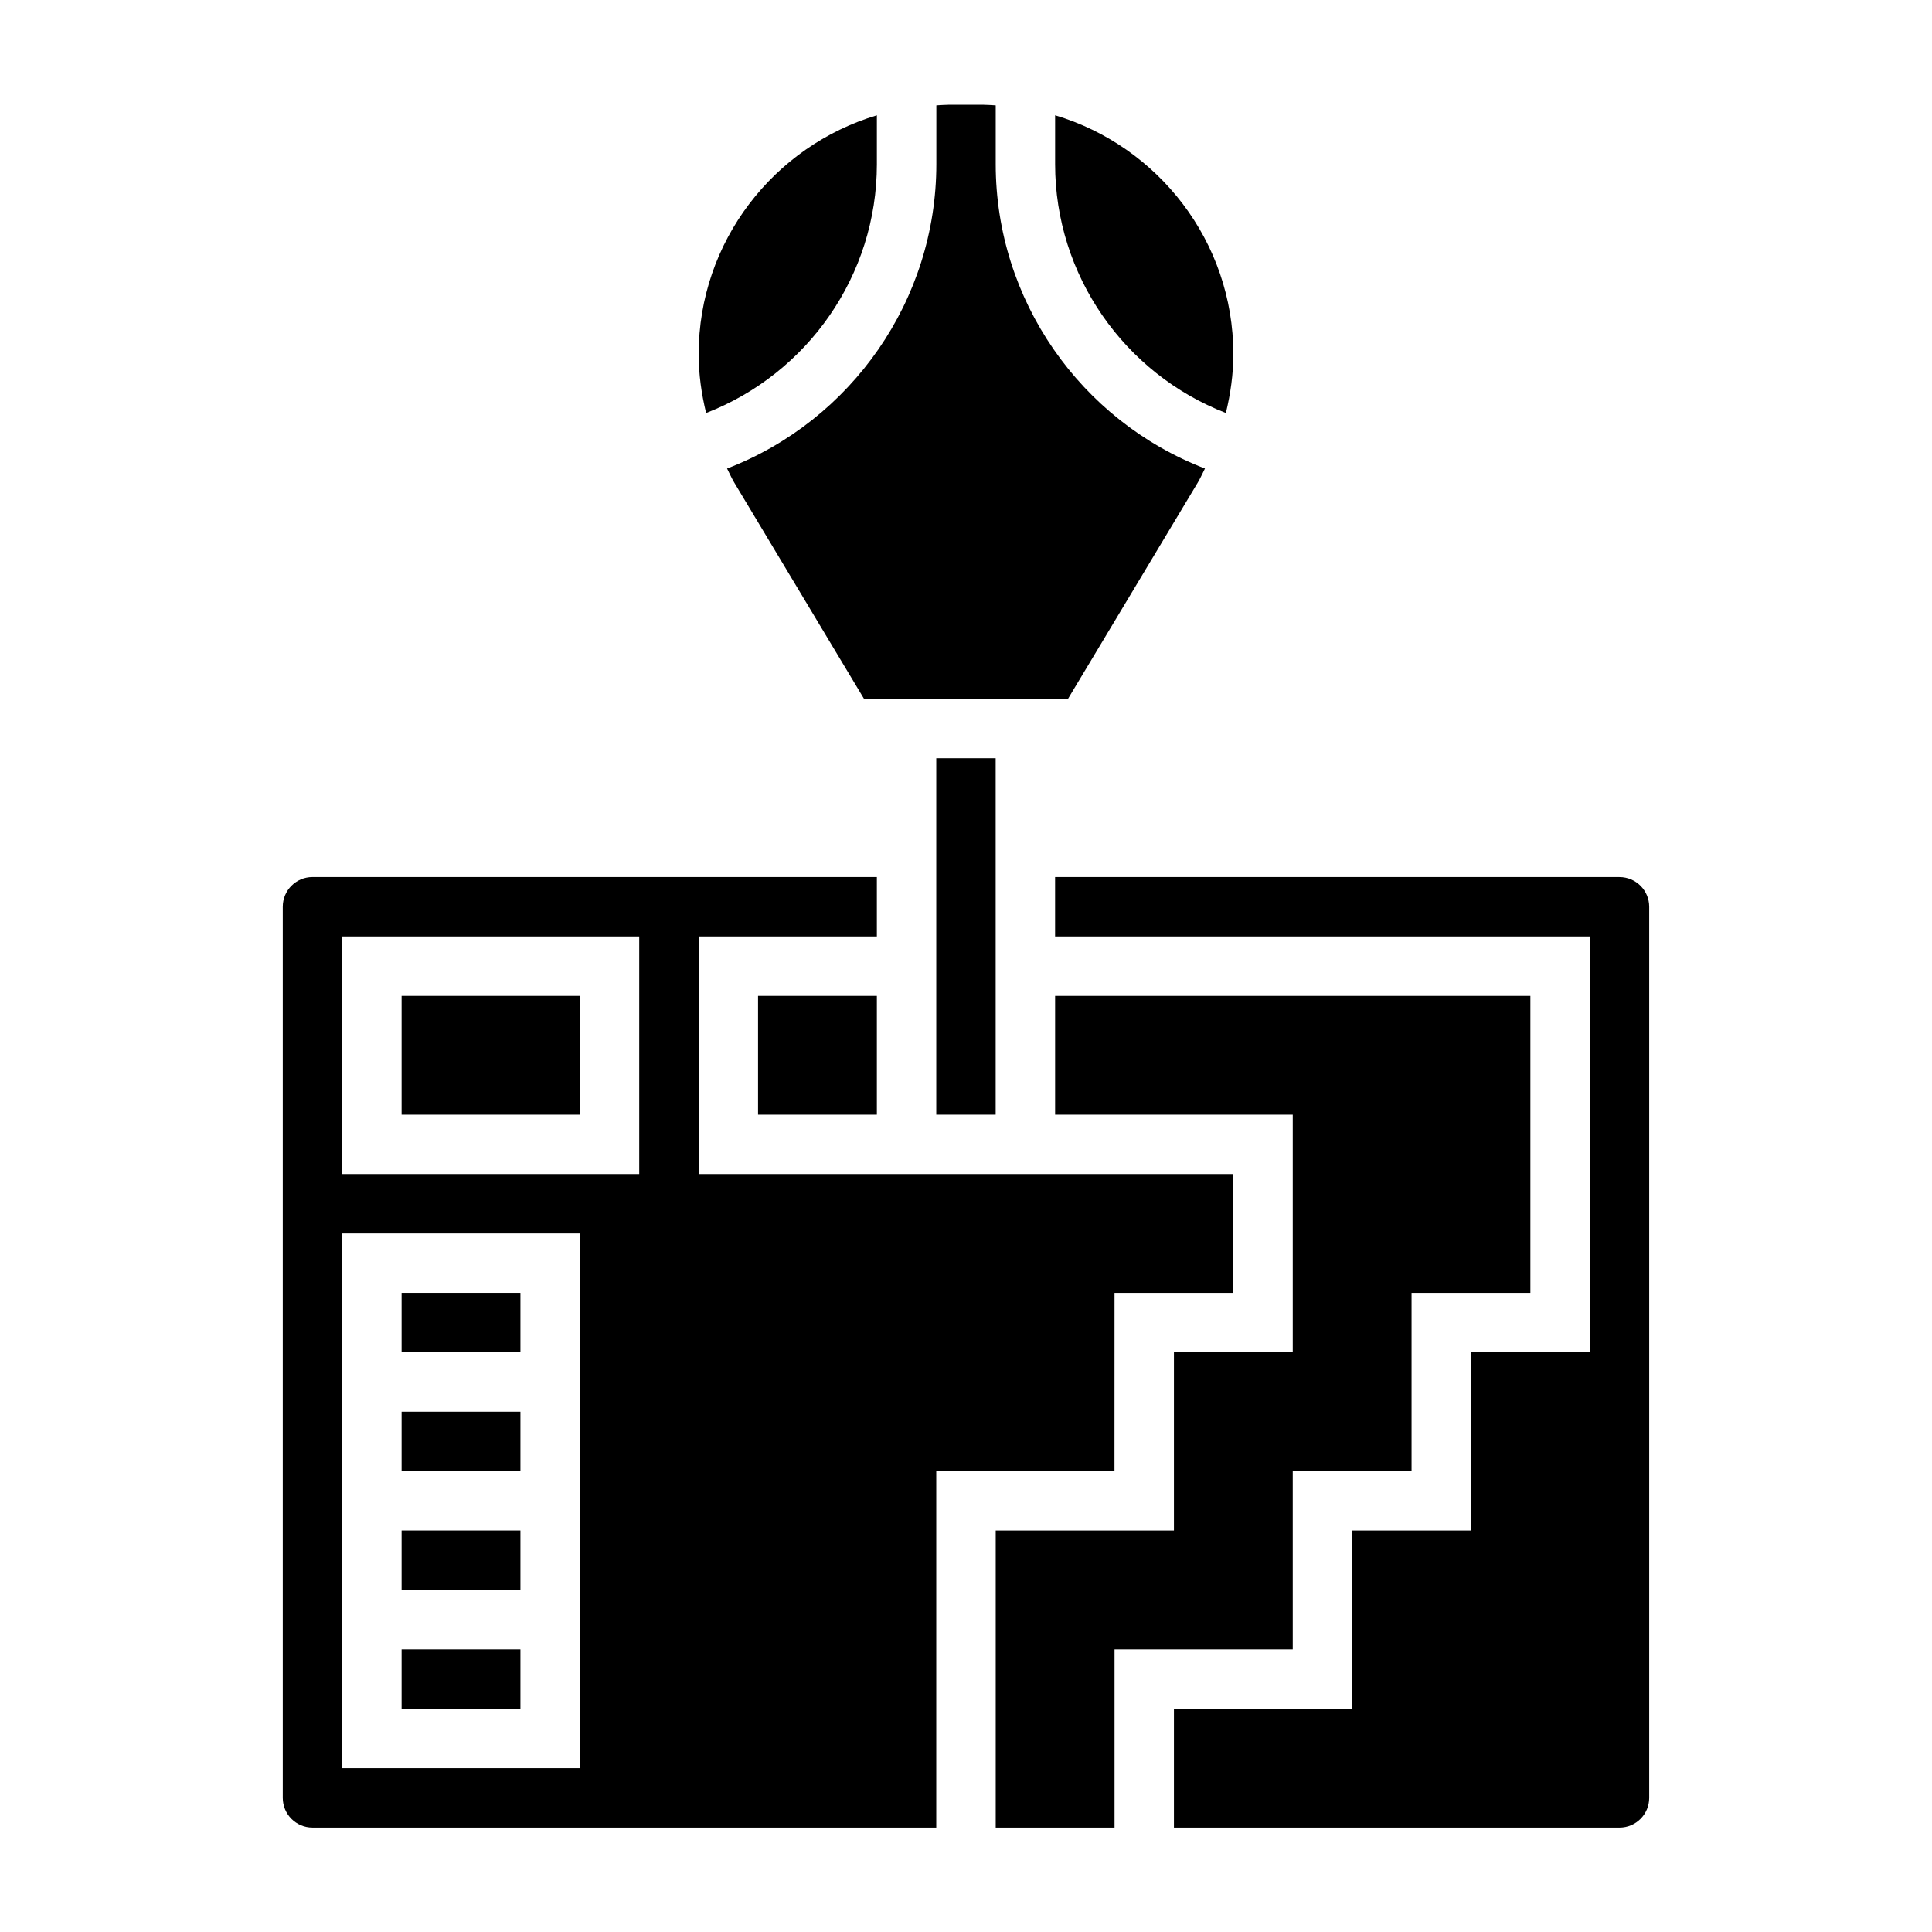
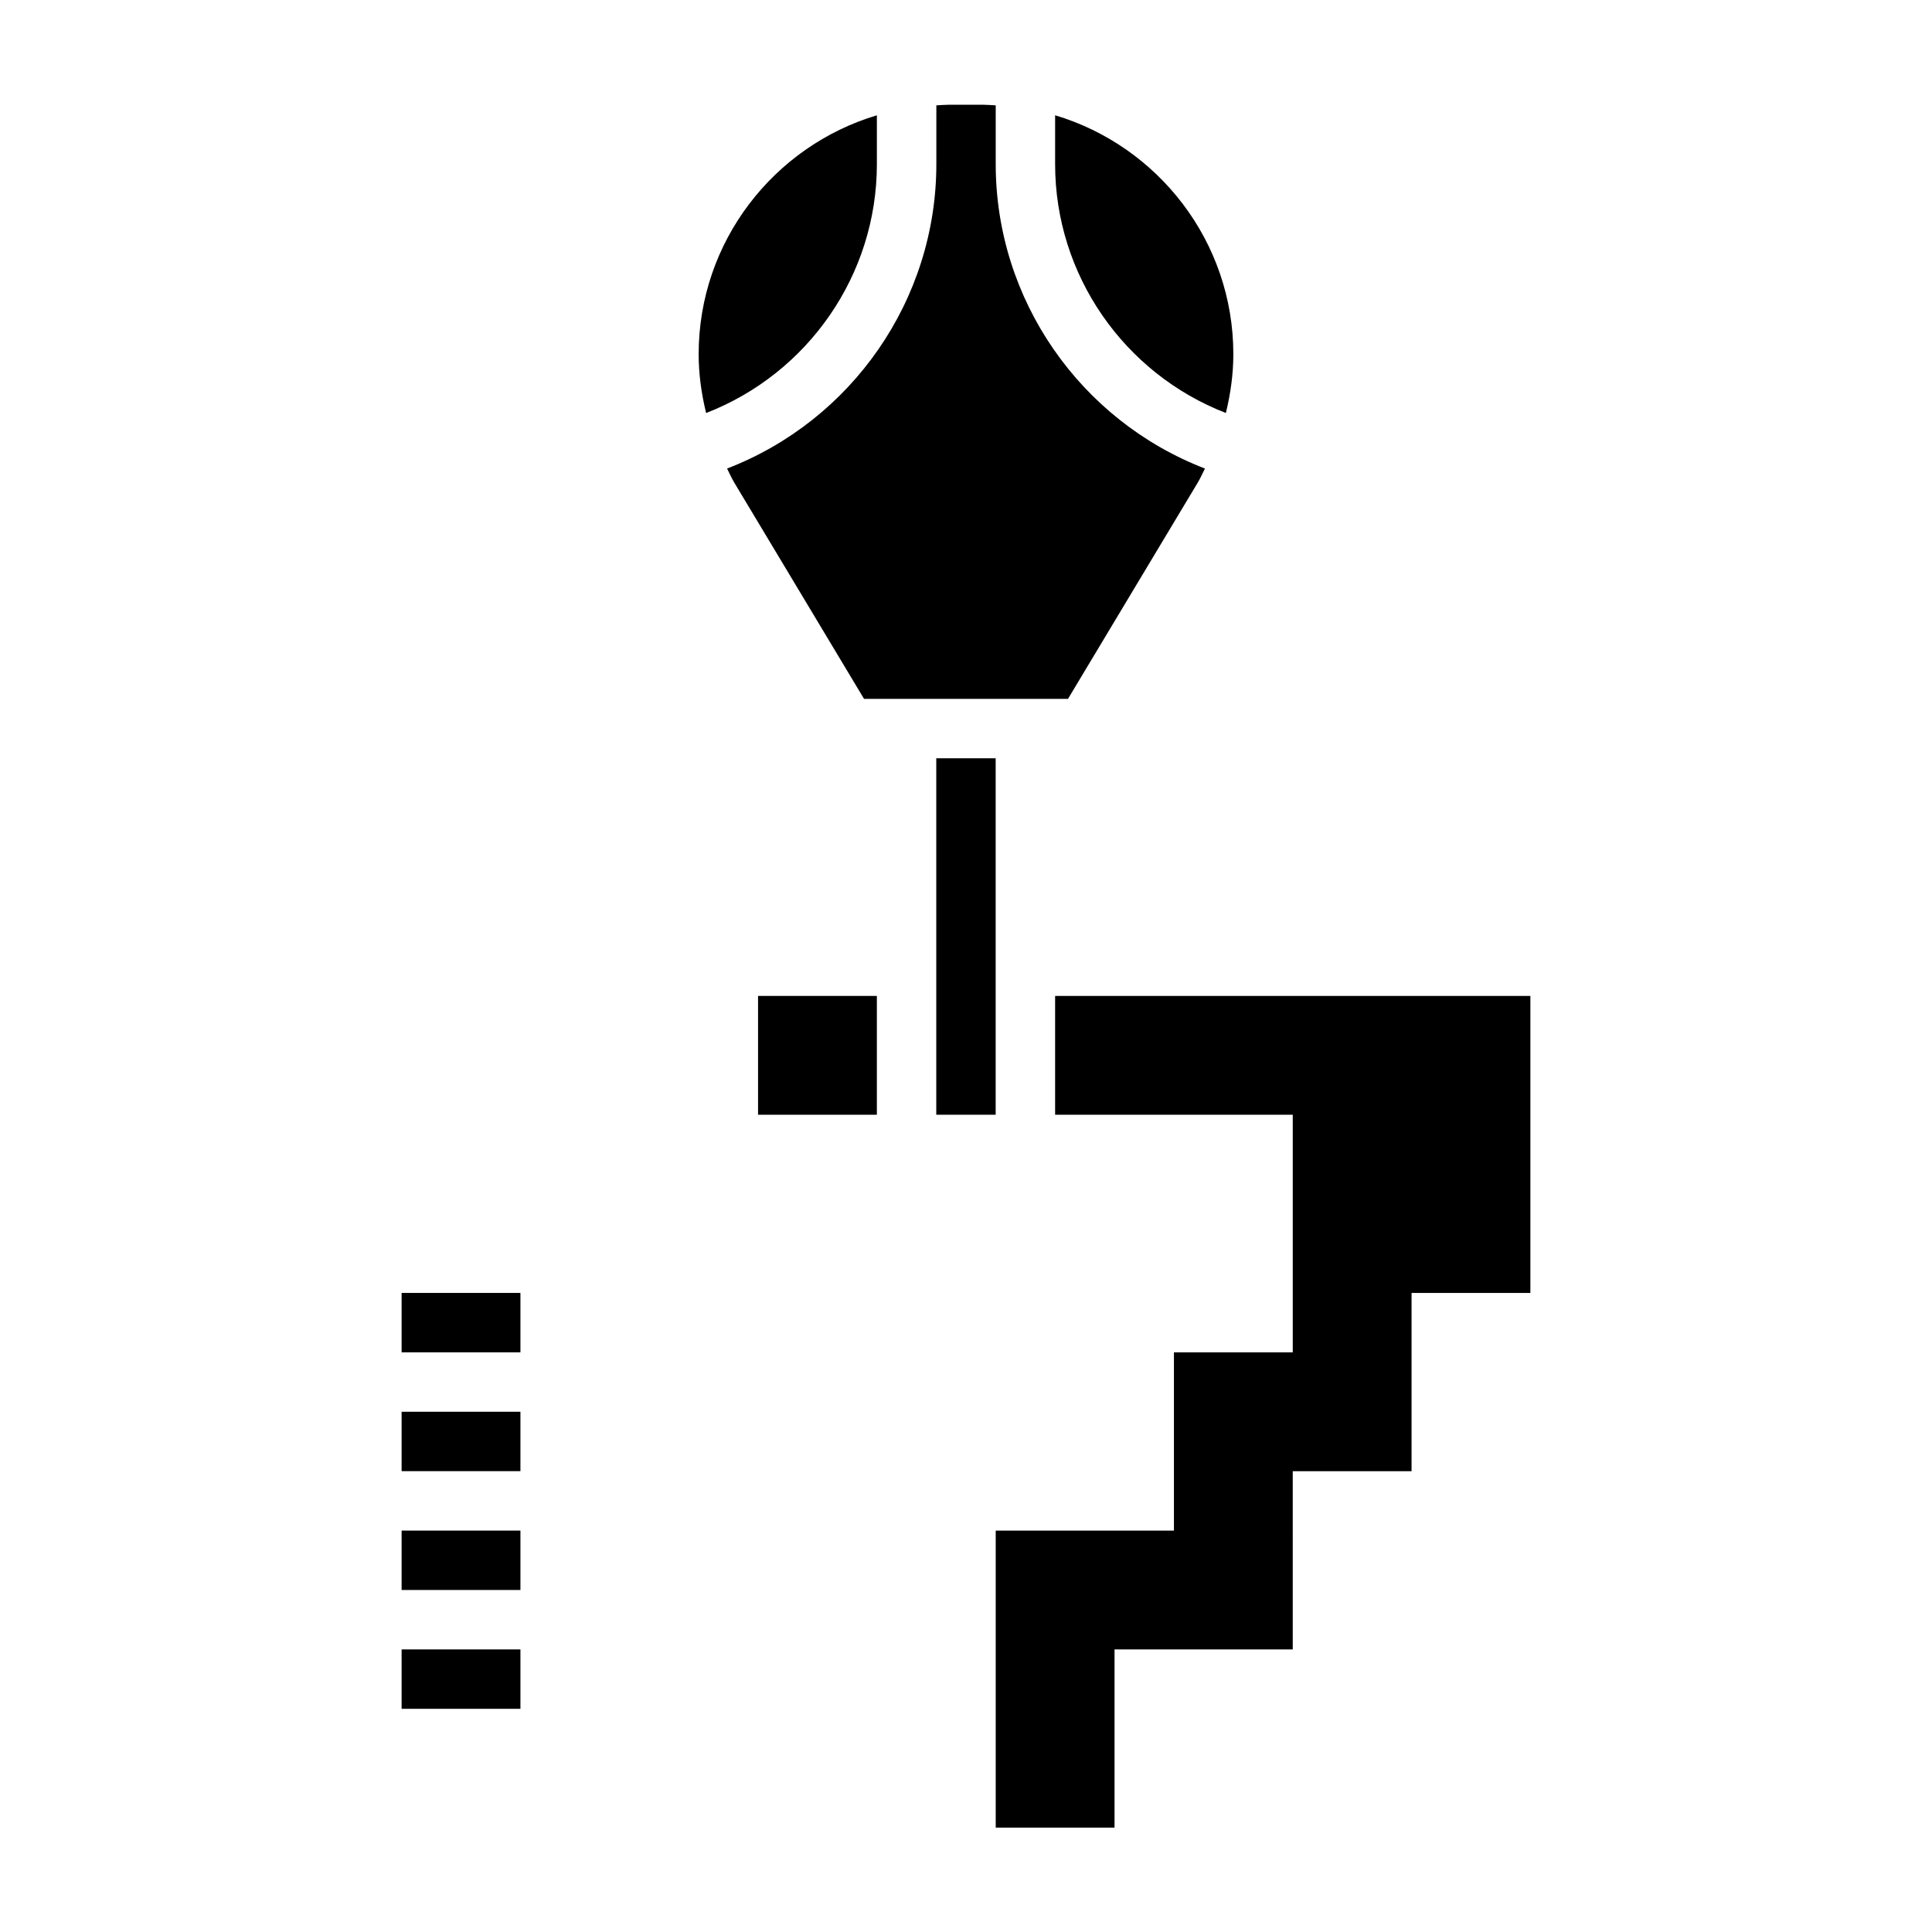
<svg xmlns="http://www.w3.org/2000/svg" fill="#000000" width="800px" height="800px" version="1.1" viewBox="144 144 512 512">
  <g>
    <path d="m250.43 581.11h31.488v15.742h-31.488z" />
    <path d="m250.43 518.13h31.488v15.742h-31.488z" />
    <path d="m250.43 549.62h31.488v15.742h-31.488z" />
    <path d="m250.43 486.64h31.488v15.742h-31.488z" />
    <path d="m336.68 268.17c0.637 1.227 1.172 2.504 1.891 3.699l34.402 57.332h54.059l34.402-57.332c0.715-1.188 1.25-2.465 1.891-3.699-33.047-12.742-55.449-44.688-55.449-80.664v-15.586c-1.047-0.047-2.07-0.156-3.125-0.156h-9.484c-1.055 0-2.086 0.109-3.125 0.156v15.586c-0.012 35.977-22.414 67.922-55.461 80.664z" />
    <path d="m376.38 187.51v-12.957c-27.277 8.148-47.23 33.441-47.23 63.324 0 5.281 0.738 10.492 1.977 15.578 26.969-10.453 45.254-36.559 45.254-65.945z" />
    <path d="m392.12 344.95h15.742v94.465h-15.742z" />
    <path d="m468.87 253.45c1.234-5.086 1.977-10.297 1.977-15.578 0-29.891-19.957-55.176-47.23-63.324v12.965c-0.004 29.379 18.285 55.484 45.254 65.938z" />
    <path d="m486.59 533.88h31.488v-47.234h31.488v-78.719h-125.95v31.488h62.977v62.977h-31.488v47.23h-47.23v78.723h31.488v-47.234h47.23z" />
-     <path d="m439.36 486.64h31.488v-31.488h-141.7v-62.977h47.23v-15.742h-149.57c-4.344 0-7.871 3.527-7.871 7.871v236.16c0 4.344 3.527 7.871 7.871 7.871h165.31v-94.465h47.23zm-141.7 125.95h-62.977v-141.7h62.977zm15.742-157.44h-78.719v-62.977h78.719z" />
-     <path d="m573.18 376.44h-149.57v15.742h141.7v110.21h-31.488v47.23h-31.488v47.23h-47.23v31.488h118.08c4.344 0 7.871-3.527 7.871-7.871v-236.16c0-4.332-3.527-7.867-7.871-7.867z" />
    <path d="m344.89 407.93h31.488v31.488h-31.488z" />
-     <path d="m250.43 407.93h47.23v31.488h-47.23z" />
  </g>
</svg>